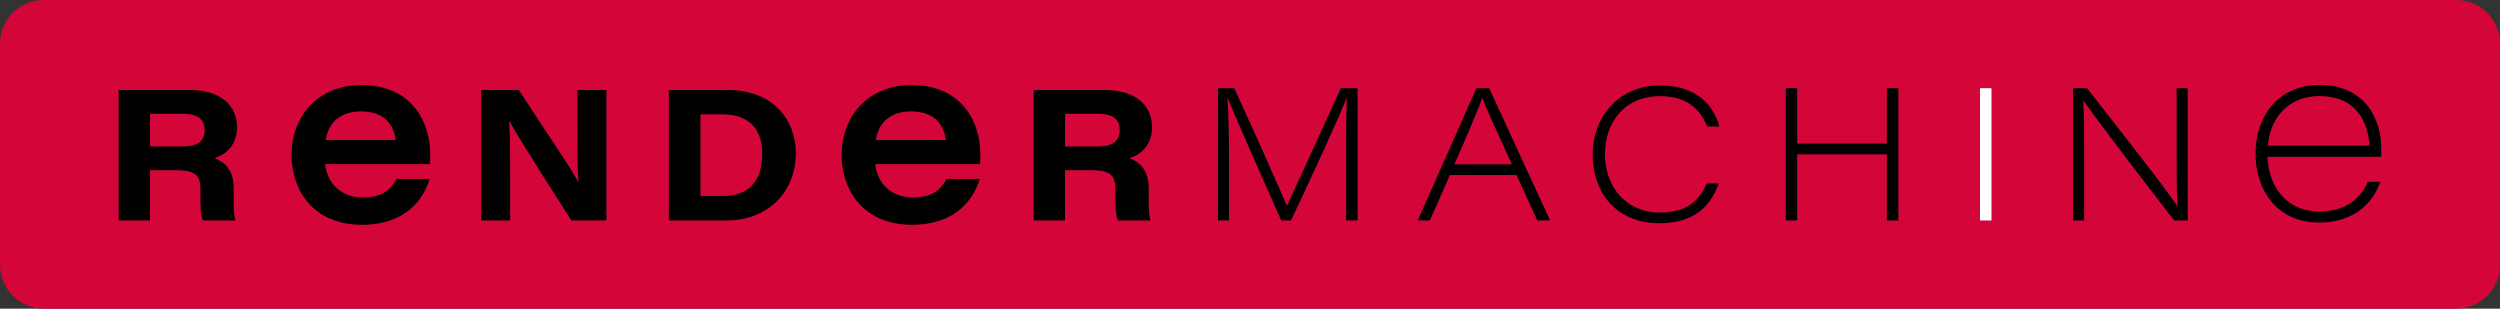
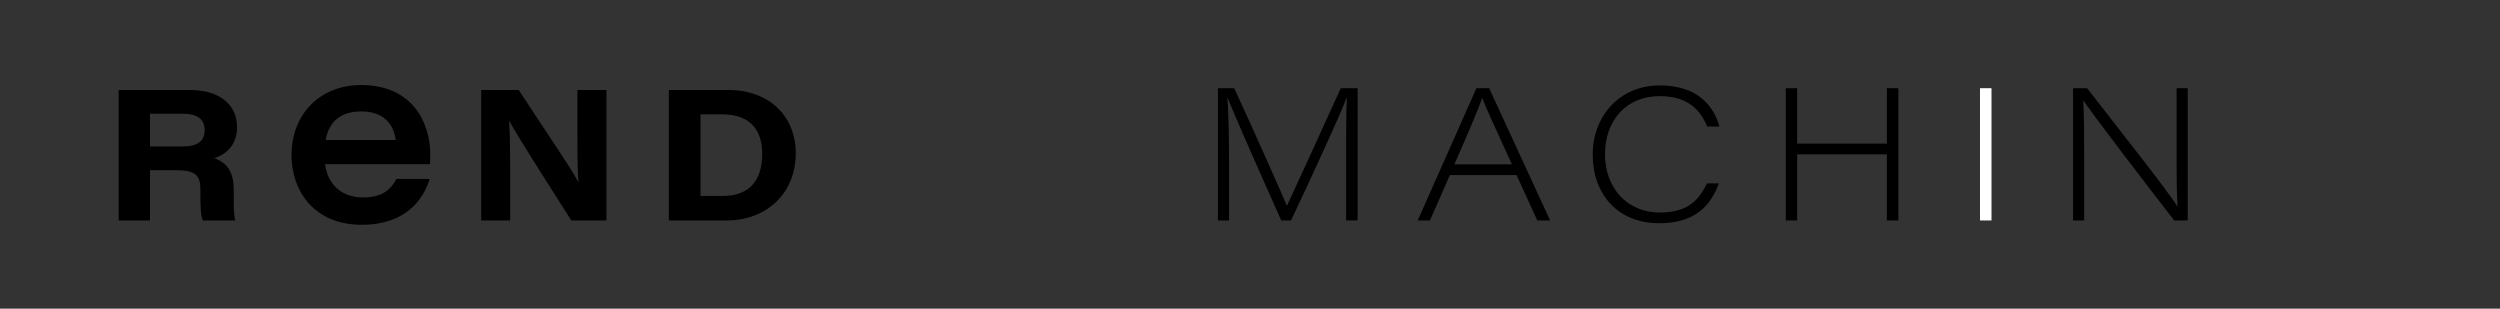
<svg xmlns="http://www.w3.org/2000/svg" id="Layer_1" x="0px" y="0px" viewBox="0 0 323.99 40" style="enable-background:new 0 0 323.99 40;" xml:space="preserve">
  <rect x="0" y="0" width="323.99" height="40" fill="#333333" stroke="none" />
  <style type="text/css">
	.st0{fill:#D40639;}
	.st1{fill:#FFFFFF;}
</style>
  <g>
-     <path class="st0" d="M318.32,40H5.67C2.54,40,0,37.46,0,34.33V5.67C0,2.54,2.54,0,5.67,0h312.65c3.13,0,5.67,2.54,5.67,5.67v28.66   C323.99,37.46,321.45,40,318.32,40z" />
    <path d="M30.72,16.49c0-2.91-2.23-4.83-6.13-4.83h-9.21v16.91h4.06v-6.51h3.44c2.46,0,3.09,0.71,3.09,2.42v0.55   c0,1.79,0.03,2.79,0.32,3.54h4.21c-0.23-0.8-0.21-2.1-0.21-3.26v-0.84c0-3.04-1.81-3.7-2.51-3.97   C29.45,19.96,30.72,18.67,30.72,16.49z M23.67,18.98h-4.23v-4.24h4.26c1.94,0,2.82,0.76,2.82,2.09   C26.53,18.26,25.67,18.98,23.67,18.98z" />
    <path d="M74.83,15.84c0,2.78-0.02,5.95,0.14,7.72h-0.05c-1.06-2.01-2.96-4.65-7.7-11.9h-4.86v16.91h3.76v-5.36   c0-3,0-5.41-0.14-7.49h0.05c1.01,1.93,6.42,10.33,8.01,12.85h4.55V11.66h-3.76V15.84z" />
    <path d="M94.32,11.66h-7.64v16.91h7.55c4.92,0,8.9-3.34,8.9-8.75C103.13,15.36,100.01,11.66,94.32,11.66z M93.69,25.39h-2.91V14.82   h2.96c3.41,0.04,5.04,1.98,5.04,5.11C98.78,23.52,96.99,25.39,93.69,25.39z" />
-     <path d="M149.3,16.49c0-2.91-2.23-4.83-6.13-4.83h-9.21v16.91h4.06v-6.51h3.44c2.46,0,3.09,0.71,3.09,2.42v0.55   c0,1.79,0.03,2.79,0.32,3.54h4.21c-0.23-0.8-0.21-2.1-0.21-3.26v-0.84c0-3.04-1.82-3.7-2.51-3.97   C148.04,19.96,149.3,18.67,149.3,16.49z M142.26,18.98h-4.23v-4.24h4.26c1.94,0,2.82,0.76,2.82,2.09   C145.11,18.26,144.25,18.98,142.26,18.98z" />
    <path d="M166.79,26.65h-0.02c-0.5-1.18-4.13-9.43-6.82-15.22h-2.11v17.14h1.44v-7.32c0-2.88-0.05-6.65-0.22-8.59h0.02   c0.96,2.4,4.99,11.5,6.96,15.91h1.27c2.69-5.69,6.38-13.68,7.22-15.94h0.02c-0.1,1.7-0.1,4.8-0.1,8.11v7.82h1.49V11.43h-2.18   C171.35,16.76,167.65,24.82,166.79,26.65z" />
    <path d="M191.34,11.43l-7.61,17.14h1.58l2.59-5.88h8.64l2.69,5.88h1.66l-7.9-17.14H191.34z M188.48,21.3   c1.97-4.46,3.26-7.56,3.6-8.59h0.02c0.38,1.08,1.49,3.43,3.84,8.59H188.48z" />
    <path d="M215.08,12.46c3.6,0,5.23,1.7,6.17,3.94h1.58c-0.77-2.78-2.93-5.33-7.73-5.33c-5.18,0-8.69,3.94-8.69,8.98   c0,5.04,3.17,8.88,8.62,8.88c4.63,0,6.65-2.26,7.73-5.16h-1.54c-1.06,2.16-2.47,3.77-6.12,3.77c-4.3,0-7.1-3.26-7.1-7.54   C208,15.61,210.76,12.46,215.08,12.46z" />
    <polygon points="244.53,18.61 232.91,18.61 232.91,11.43 231.43,11.43 231.43,28.57 232.91,28.57 232.91,20 244.53,20    244.53,28.57 246.02,28.57 246.02,11.43 244.53,11.43  " />
    <path d="M282.08,19.06c0,2.76-0.02,5.21,0.12,7.66h-0.05c-0.91-1.61-8.33-10.97-11.67-15.29h-1.82v17.14h1.44v-7.82   c0-3.02,0-5.45-0.12-7.68h0.05c1.34,1.99,8.71,11.62,11.74,15.5h1.75V11.43h-1.44V19.06z" />
-     <path d="M308.6,19.22c0-3.79-2.1-8.21-8.02-8.21c-4.95,0-8.27,3.6-8.27,8.95c0,4.42,2.56,8.88,8.27,8.88   c3.63,0,6.42-1.72,7.67-4.71l0.24-0.57h-1.63l-0.11,0.24c-0.61,1.35-2.23,3.61-6.17,3.61c-3.91,0-6.52-2.77-6.73-7.09h14.75V19.22z    M293.9,18.87c0.33-3.86,2.94-6.42,6.62-6.42c5.23,0,6.38,3.84,6.56,6.42H293.9z" />
    <path d="M46.81,11.02c-5.32,0-9.03,3.74-9.03,9.1c0,4.49,2.81,9.01,9.1,9.01c5.82,0,7.91-3.43,8.64-5.47l0.17-0.47h-4.32l-0.1,0.18   c-0.86,1.54-2.17,2.22-4.25,2.22c-2.7,0-4.58-1.68-4.89-4.32h13.6l0.01-0.33c0.02-0.38,0.02-0.62,0.02-0.93   C55.76,15.86,53.42,11.02,46.81,11.02z M42.21,18.14c0.26-1.54,1.21-3.7,4.58-3.7c3.4,0,4.29,2.17,4.5,3.7H42.21z" />
-     <path d="M118.1,11.02c-5.32,0-9.03,3.74-9.03,9.1c0,4.49,2.81,9.01,9.1,9.01c5.82,0,7.91-3.43,8.64-5.47l0.17-0.47h-4.32l-0.1,0.18   c-0.86,1.54-2.17,2.22-4.25,2.22c-2.7,0-4.58-1.68-4.89-4.32h13.6l0.01-0.33c0.02-0.38,0.02-0.62,0.02-0.93   C127.05,15.86,124.71,11.02,118.1,11.02z M113.5,18.14c0.26-1.54,1.21-3.7,4.58-3.7c3.4,0,4.29,2.17,4.5,3.7H113.5z" />
    <rect x="256.6" y="11.43" class="st1" width="1.49" height="17.14" />
  </g>
</svg>